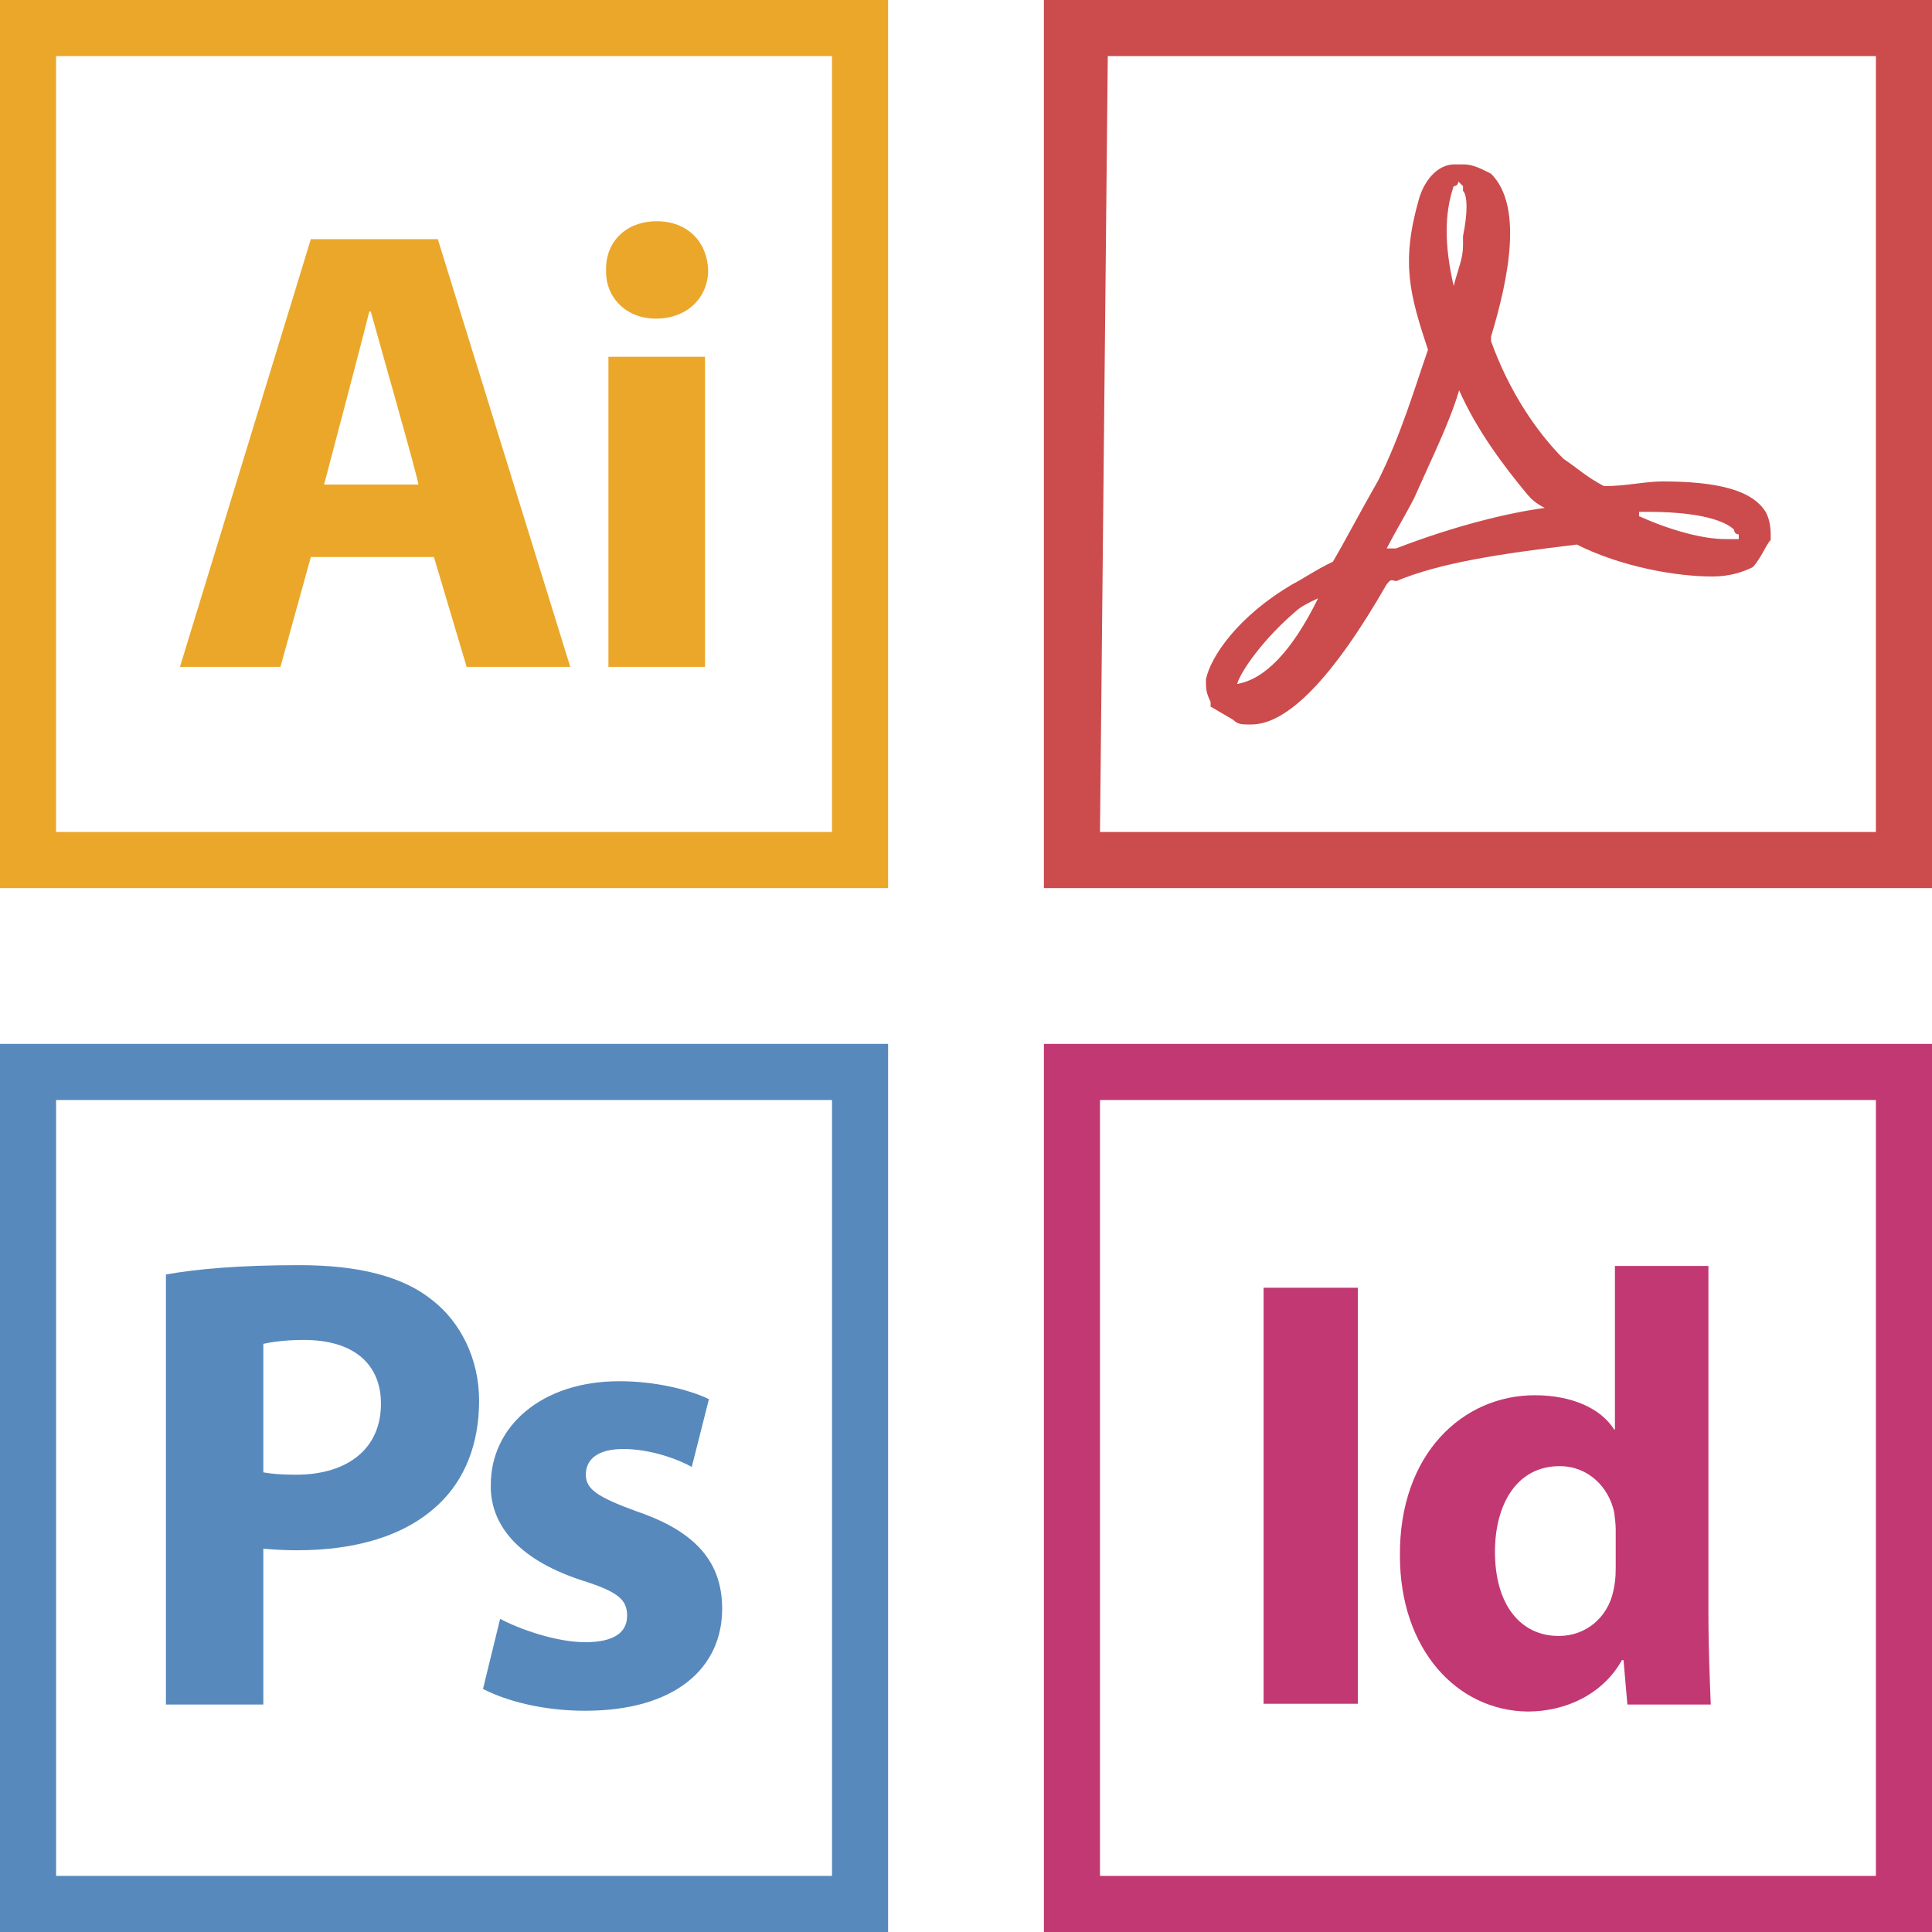
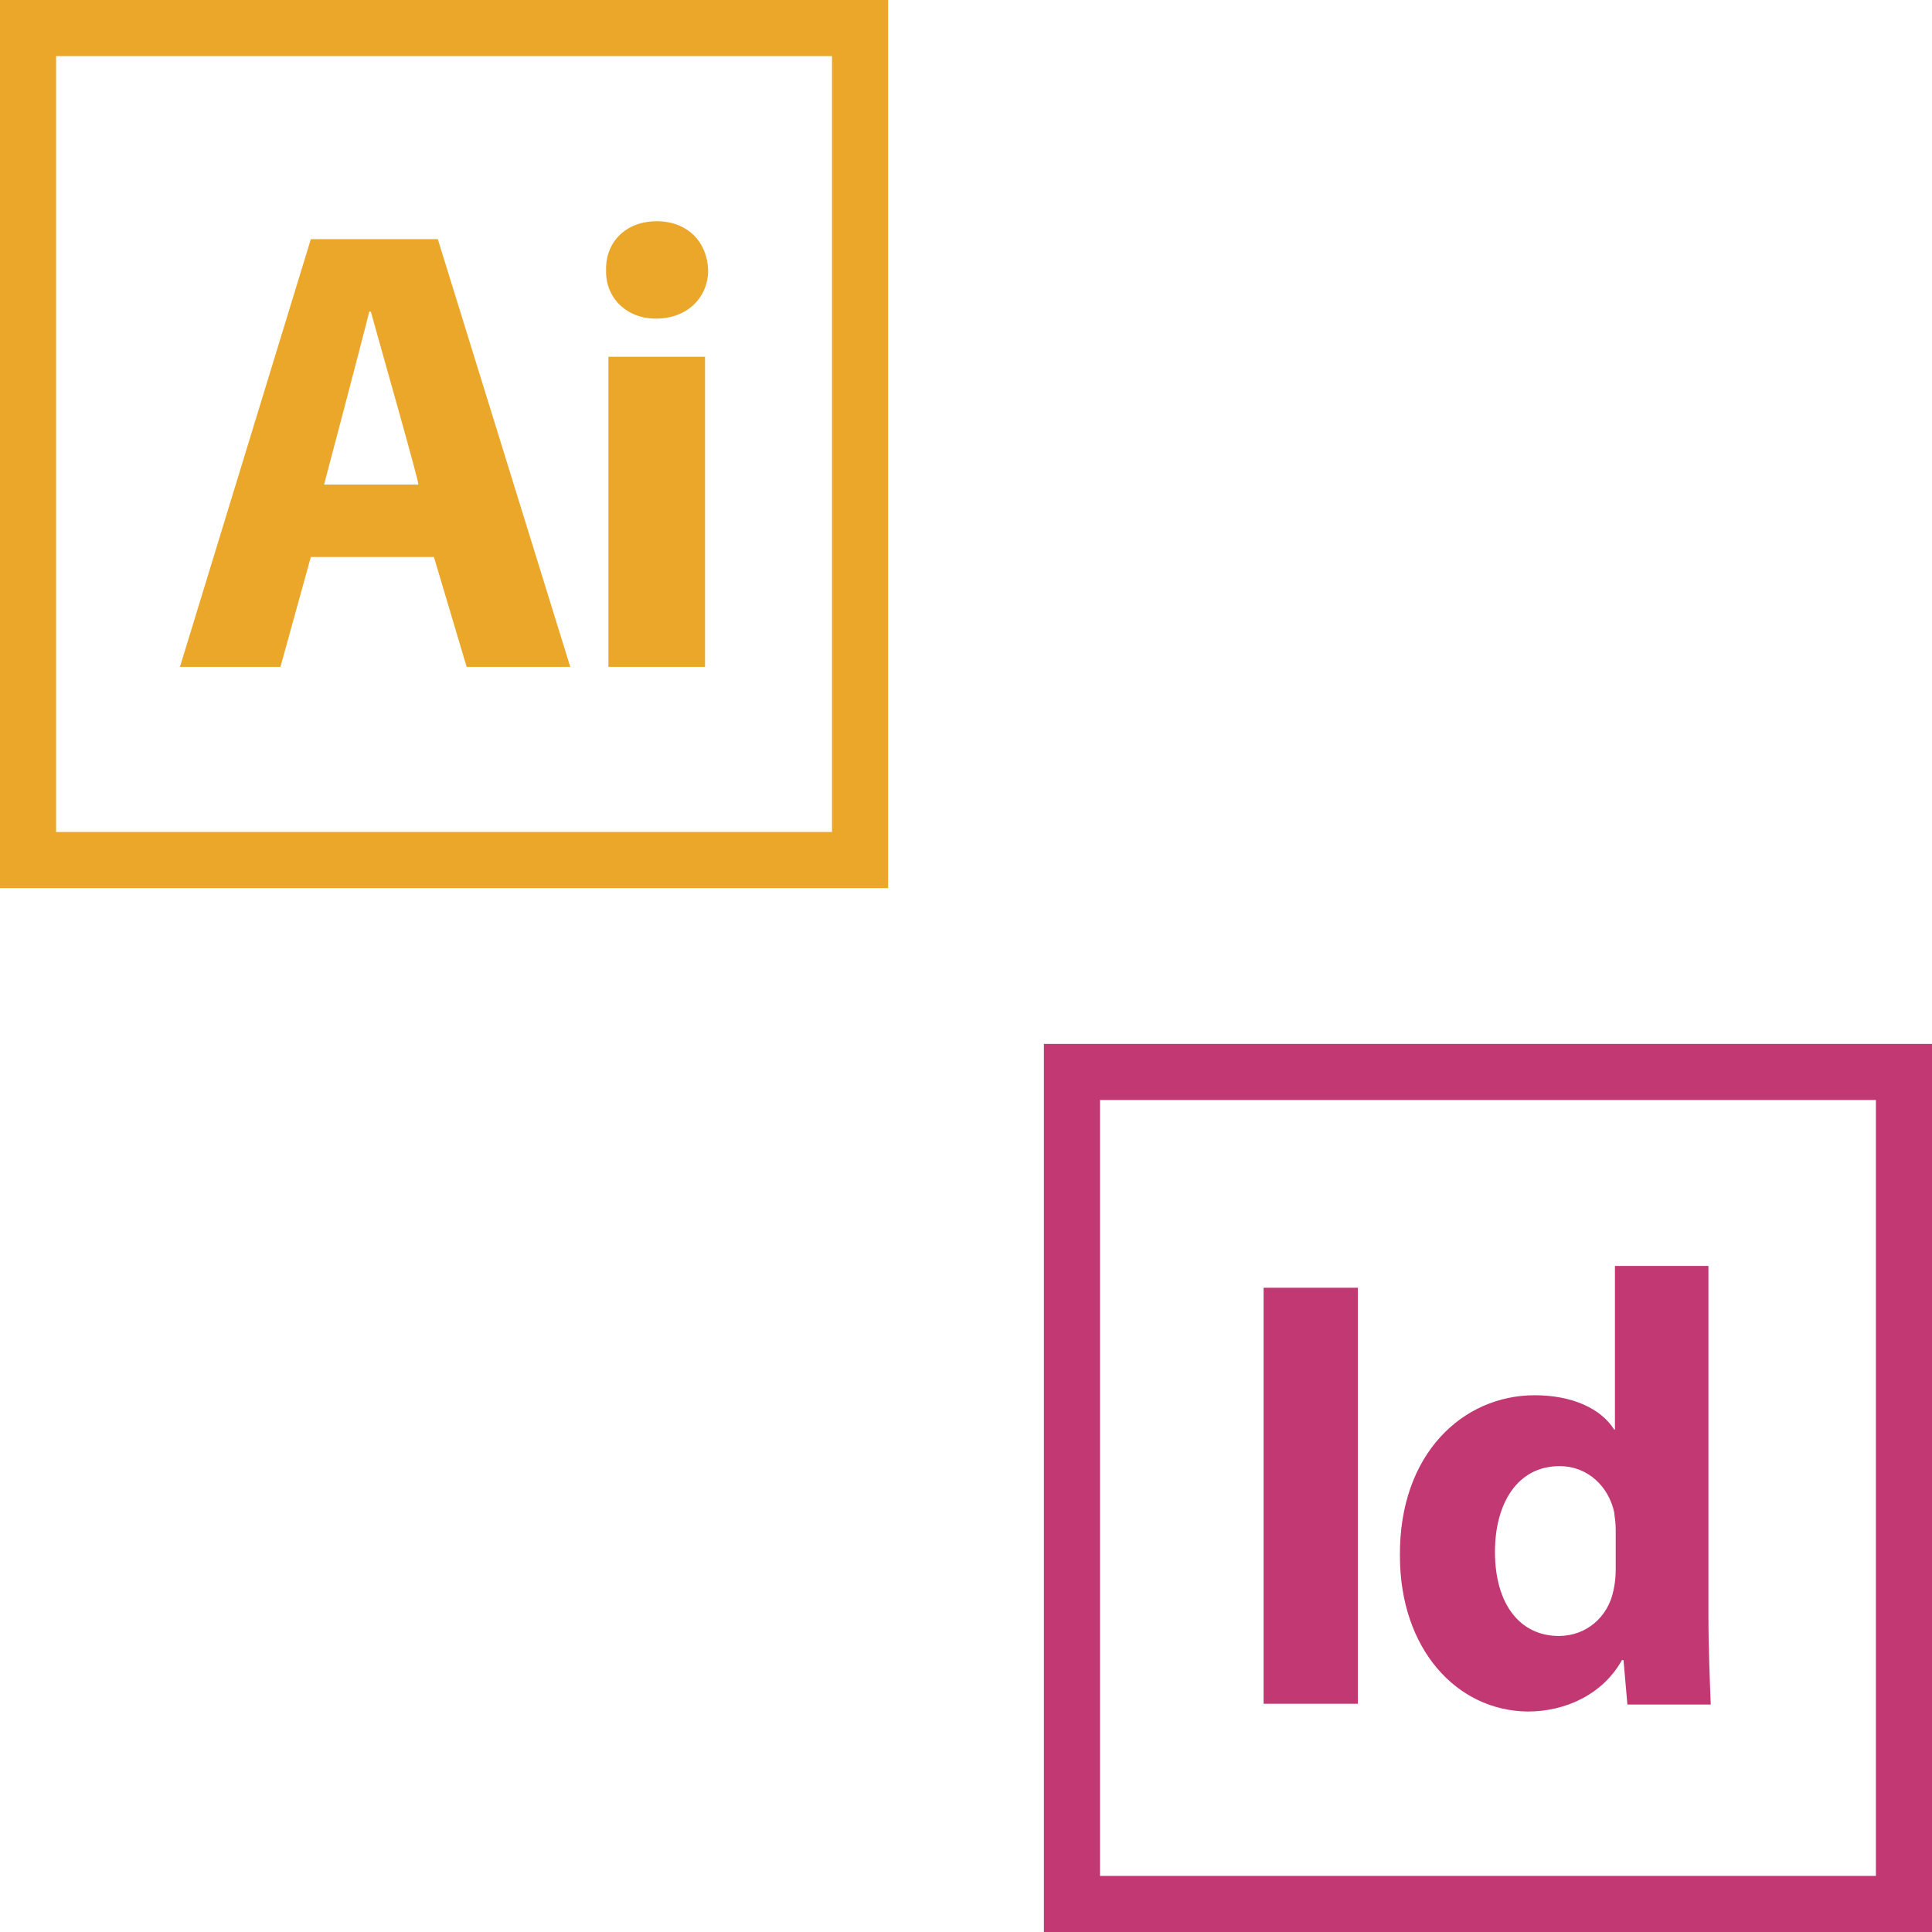
<svg xmlns="http://www.w3.org/2000/svg" enable-background="new 0 0 248 248" viewBox="0 0 248 248">
  <path d="m191 248h-57v-114h57 57v114zm49.8-106.8h-49.8-49.8v99.6h49.8 49.8zm-61.1 58.5c-.1-13.1 8.1-20.6 17.3-20.6 4.8 0 8.5 1.7 10.2 4.4h.1v-21h12v44.7c0 4.4.2 9 .3 11.6h-10.7l-.5-5.7h-.2c-2.4 4.3-7.1 6.6-12.1 6.6-9.1-.1-16.4-8-16.4-20zm20.4 10.3c3.5 0 6.3-2.4 7-5.8.2-.9.3-1.7.3-2.8v-5.1c0-.6-.1-1.5-.2-2.2-.7-3.2-3.3-5.9-7-5.9-5.5 0-8.3 4.9-8.3 11 0 6.7 3.2 10.8 8.2 10.8zm-37.9-44.7h12.1v53.4h-12.1z" fill="#c23873" />
-   <path d="m191 114h-57v-114h57 57v114zm49.8-106.8h-49.8-48.8l-1 99.6h49.8 49.8zm-62.8 67.8c-7 12.2-12.8 18-17.4 18-1.2 0-1.7 0-2.3-.6l-2.9-1.7v-.6c-.6-1.2-.6-1.7-.6-2.9.6-2.9 4.1-8.1 11.1-12.2 1.2-.6 2.9-1.8 5.2-2.9 1.7-2.9 3.5-6.4 5.8-10.4 2.9-5.8 4.6-11.6 6.4-16.8-2.3-7-3.5-11.1-1.2-19.2.6-2.3 2.3-4.6 4.6-4.6h1.2c1.2 0 2.3.6 3.5 1.2 4.1 4.1 2.3 13.3 0 20.9v.6c2.3 6.4 5.8 11.6 9.3 15.1 1.8 1.2 2.9 2.3 5.2 3.5 2.9 0 5.2-.6 7.5-.6 7 0 11.6 1.1 13.3 4 .6 1.2.6 2.3.6 3.5-.6.6-1.2 2.3-2.3 3.5-1.2.6-2.9 1.2-5.2 1.2-4.6 0-11.6-1.2-17.4-4.1-9.9 1.2-17.4 2.3-23.2 4.7-.7-.2-.7-.2-1.2.4zm-11.7 3.5c-4.1 3.5-7 7.6-7.5 9.3 3.5-.6 7-4.1 10.4-11-1.1.5-2.3 1.1-2.9 1.7zm44.2-12.2c4 1.8 8.1 2.9 11 2.9h1.7v-.6s-.6 0-.6-.6c-.6-.6-2.9-2.3-11.1-2.3h-1.1v.6zm-22.7-41.8v-.6l-.6-.6s0 .6-.6.6c-1.2 3.5-1.2 7.6 0 12.8.6-2.3 1.2-3.5 1.2-5.2v-1.2c.6-2.9.6-5.2 0-5.8zm8.2 38.9c-2.9-3.5-6.4-8.1-8.7-13.3-1.2 4.1-3.5 8.7-5.8 13.9-1.2 2.3-2.3 4.1-3.5 6.4h1.2c7.5-2.9 14.5-4.6 19.1-5.2-1.2-.6-1.8-1.2-2.3-1.8z" fill="#cc4b4c" />
  <path d="m57 114h-57v-114h57 57v114zm49.8-106.8h-49.8-49.8v99.6h49.8 49.8zm-66.9 64.3-3.9 14.1h-12.9l16.8-54.9h16.3l17 54.9h-13.3l-4.2-14.1zm7.7-31.5h-.2c-.8 3.3-5.8 22.2-5.8 22.2h12.1c.2 0-5.2-18.9-6.1-22.2zm36.7-11.6c4 0 6.5 2.7 6.6 6.3 0 3.4-2.6 6.2-6.7 6.2-3.9 0-6.5-2.8-6.4-6.2-.1-3.6 2.5-6.3 6.5-6.3zm6.2 57.2h-12.4v-39.8h12.4z" fill="#eba729" />
-   <path d="m57 248h-57v-114h57 57v114zm49.8-106.8h-49.8-49.8v99.6h49.8 49.8zm-68.7 57.8c-1.6 0-3.1-.1-4.3-.2v20h-12.5v-55.2c3.9-.7 9.4-1.2 17.1-1.2 7.8 0 13.4 1.5 17.1 4.5 3.6 2.8 6 7.5 6 12.9 0 5.5-1.8 10.1-5.2 13.3-4.3 4.1-10.7 5.9-18.2 5.9zm.9-27c-2.5 0-4.3.3-5.2.5v16.5c1.1.2 2.4.3 4.2.3 6.7 0 10.9-3.4 10.9-9.1 0-5.2-3.6-8.2-9.9-8.2zm36.1 38.8c3.8 0 5.4-1.3 5.4-3.4s-1.2-3.1-6-4.6c-8.4-2.8-11.6-7.4-11.5-12.2 0-7.5 6.5-13.3 16.5-13.3 4.7 0 9 1.1 11.5 2.3l-2.2 8.7c-1.8-1-5.3-2.3-8.8-2.3-3.1 0-4.8 1.2-4.8 3.3 0 1.9 1.6 2.9 6.5 4.7 7.7 2.6 11 6.6 11 12.5 0 7.6-6 13.1-17.6 13.1-5.3 0-10-1.2-13.1-2.8l2.2-9c2.4 1.3 7.2 3 10.9 3z" fill="#5789bd" />
</svg>